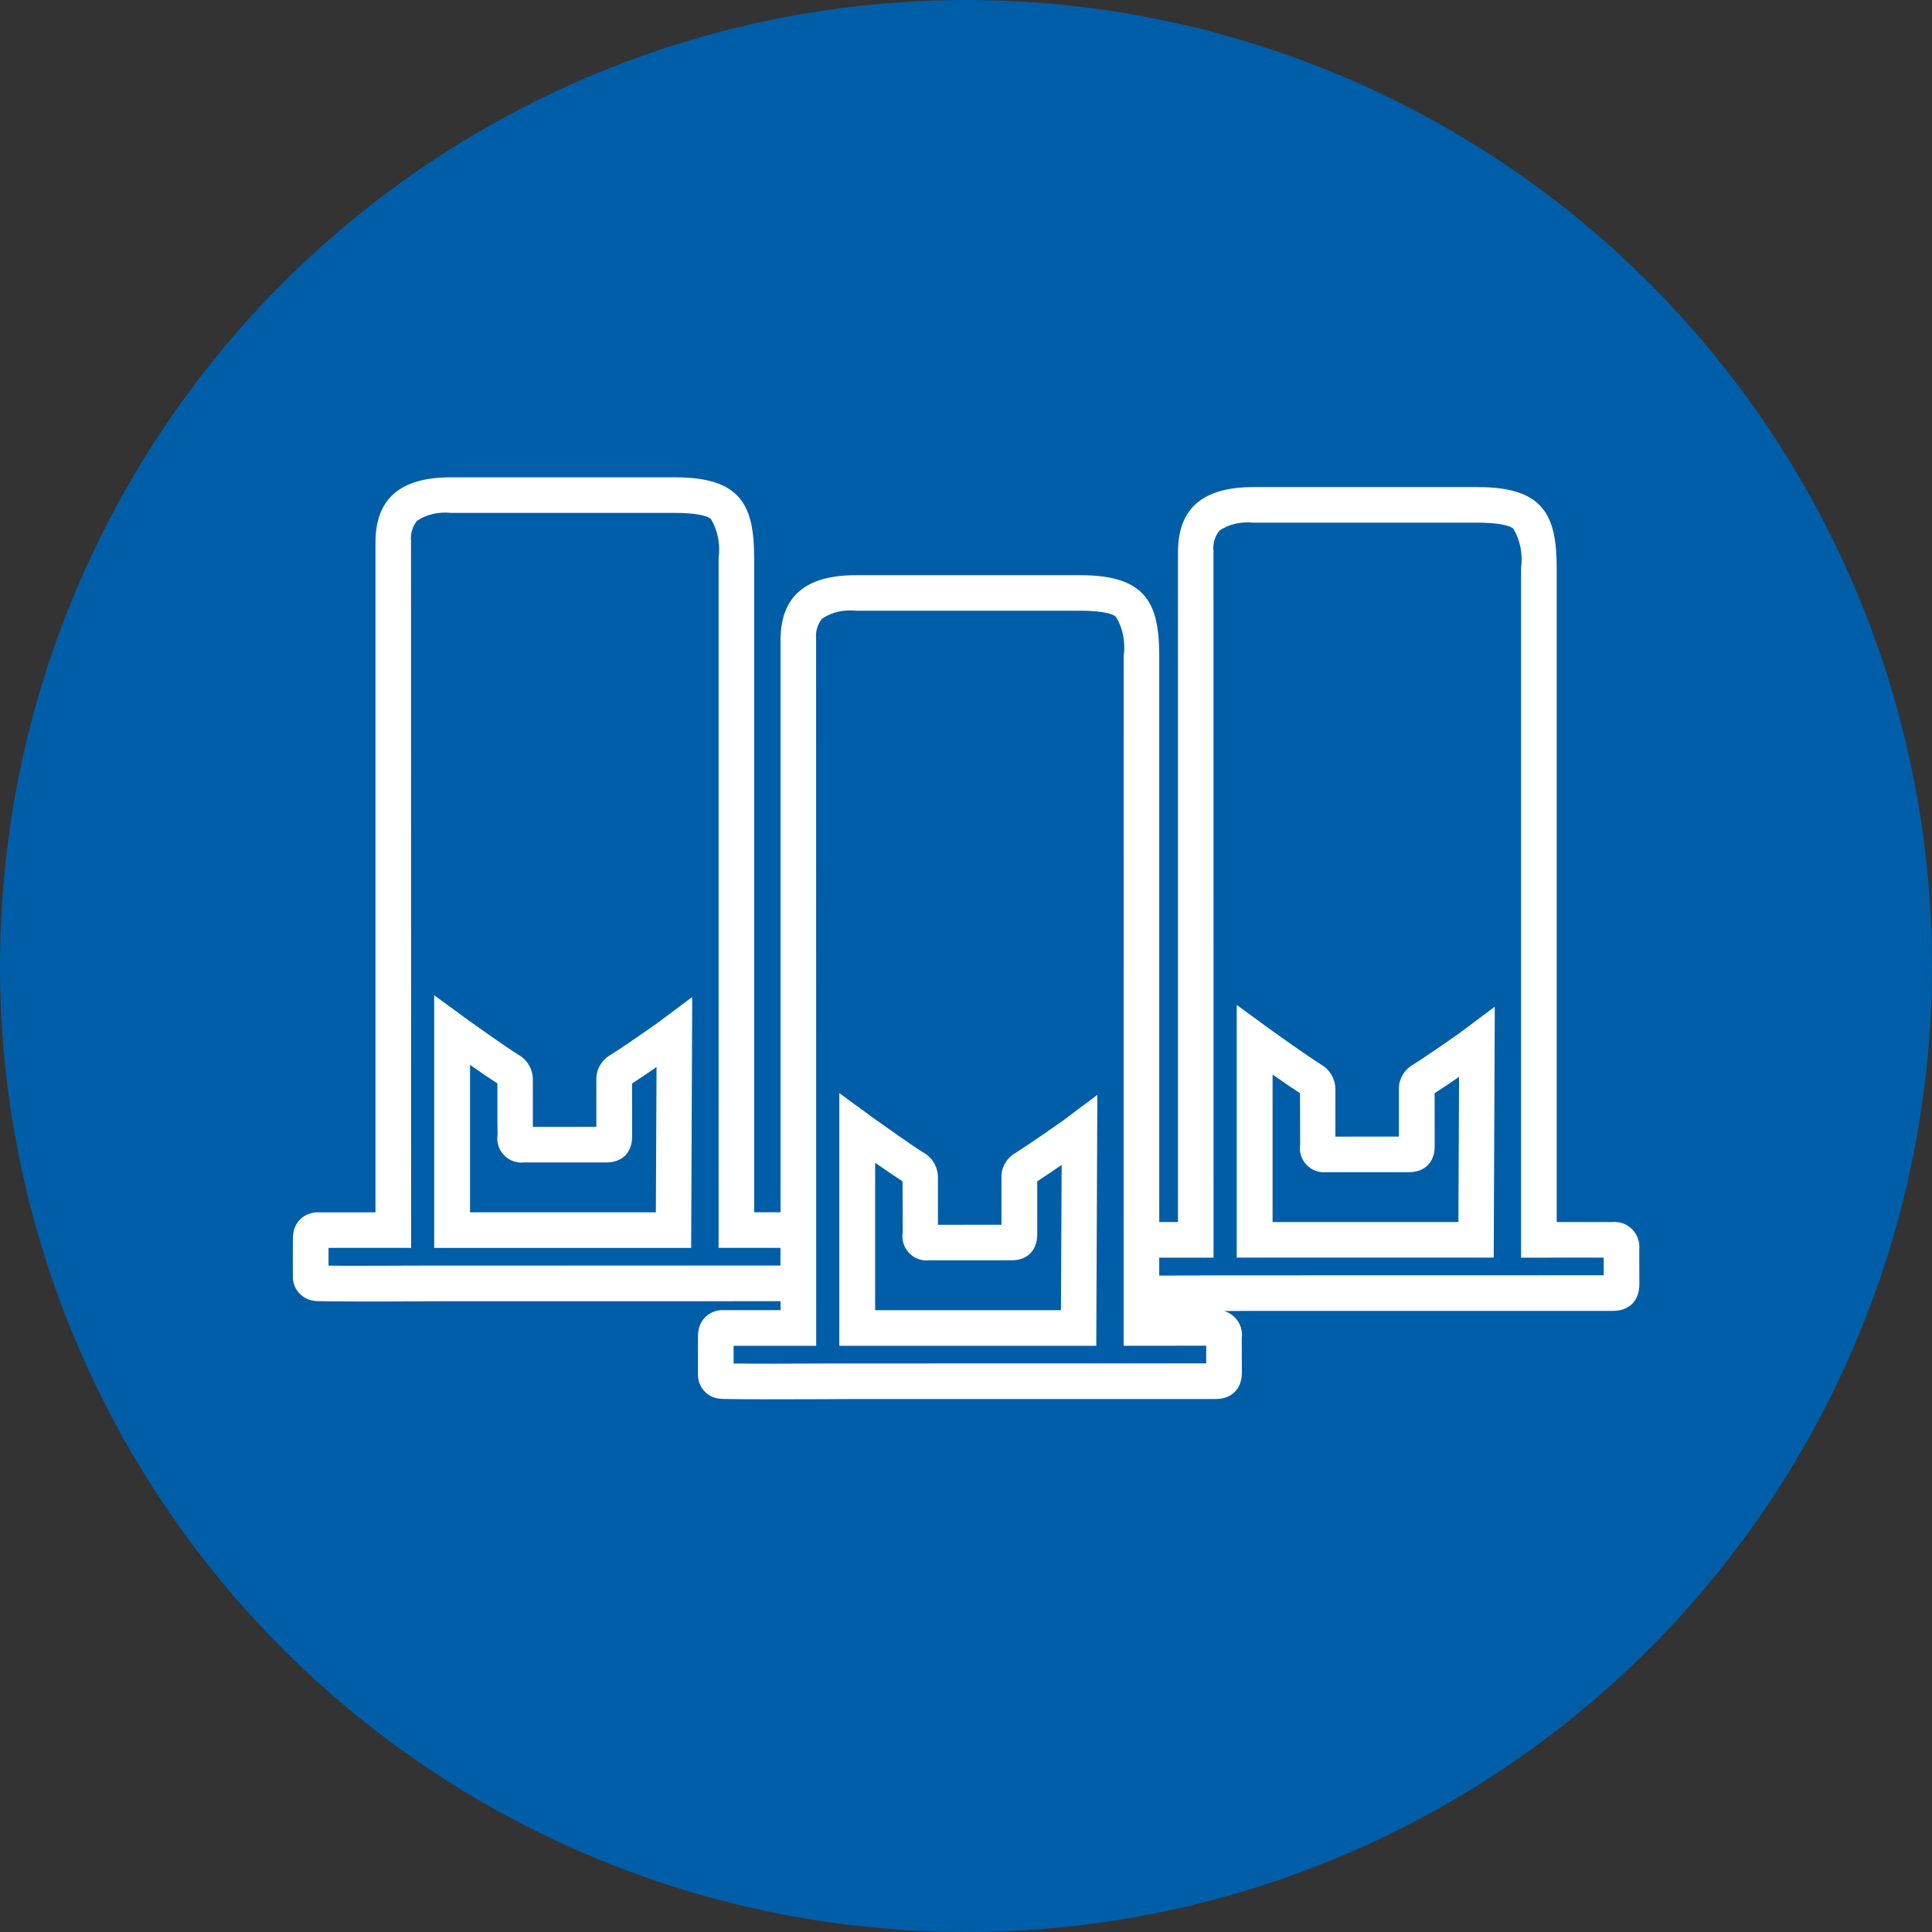
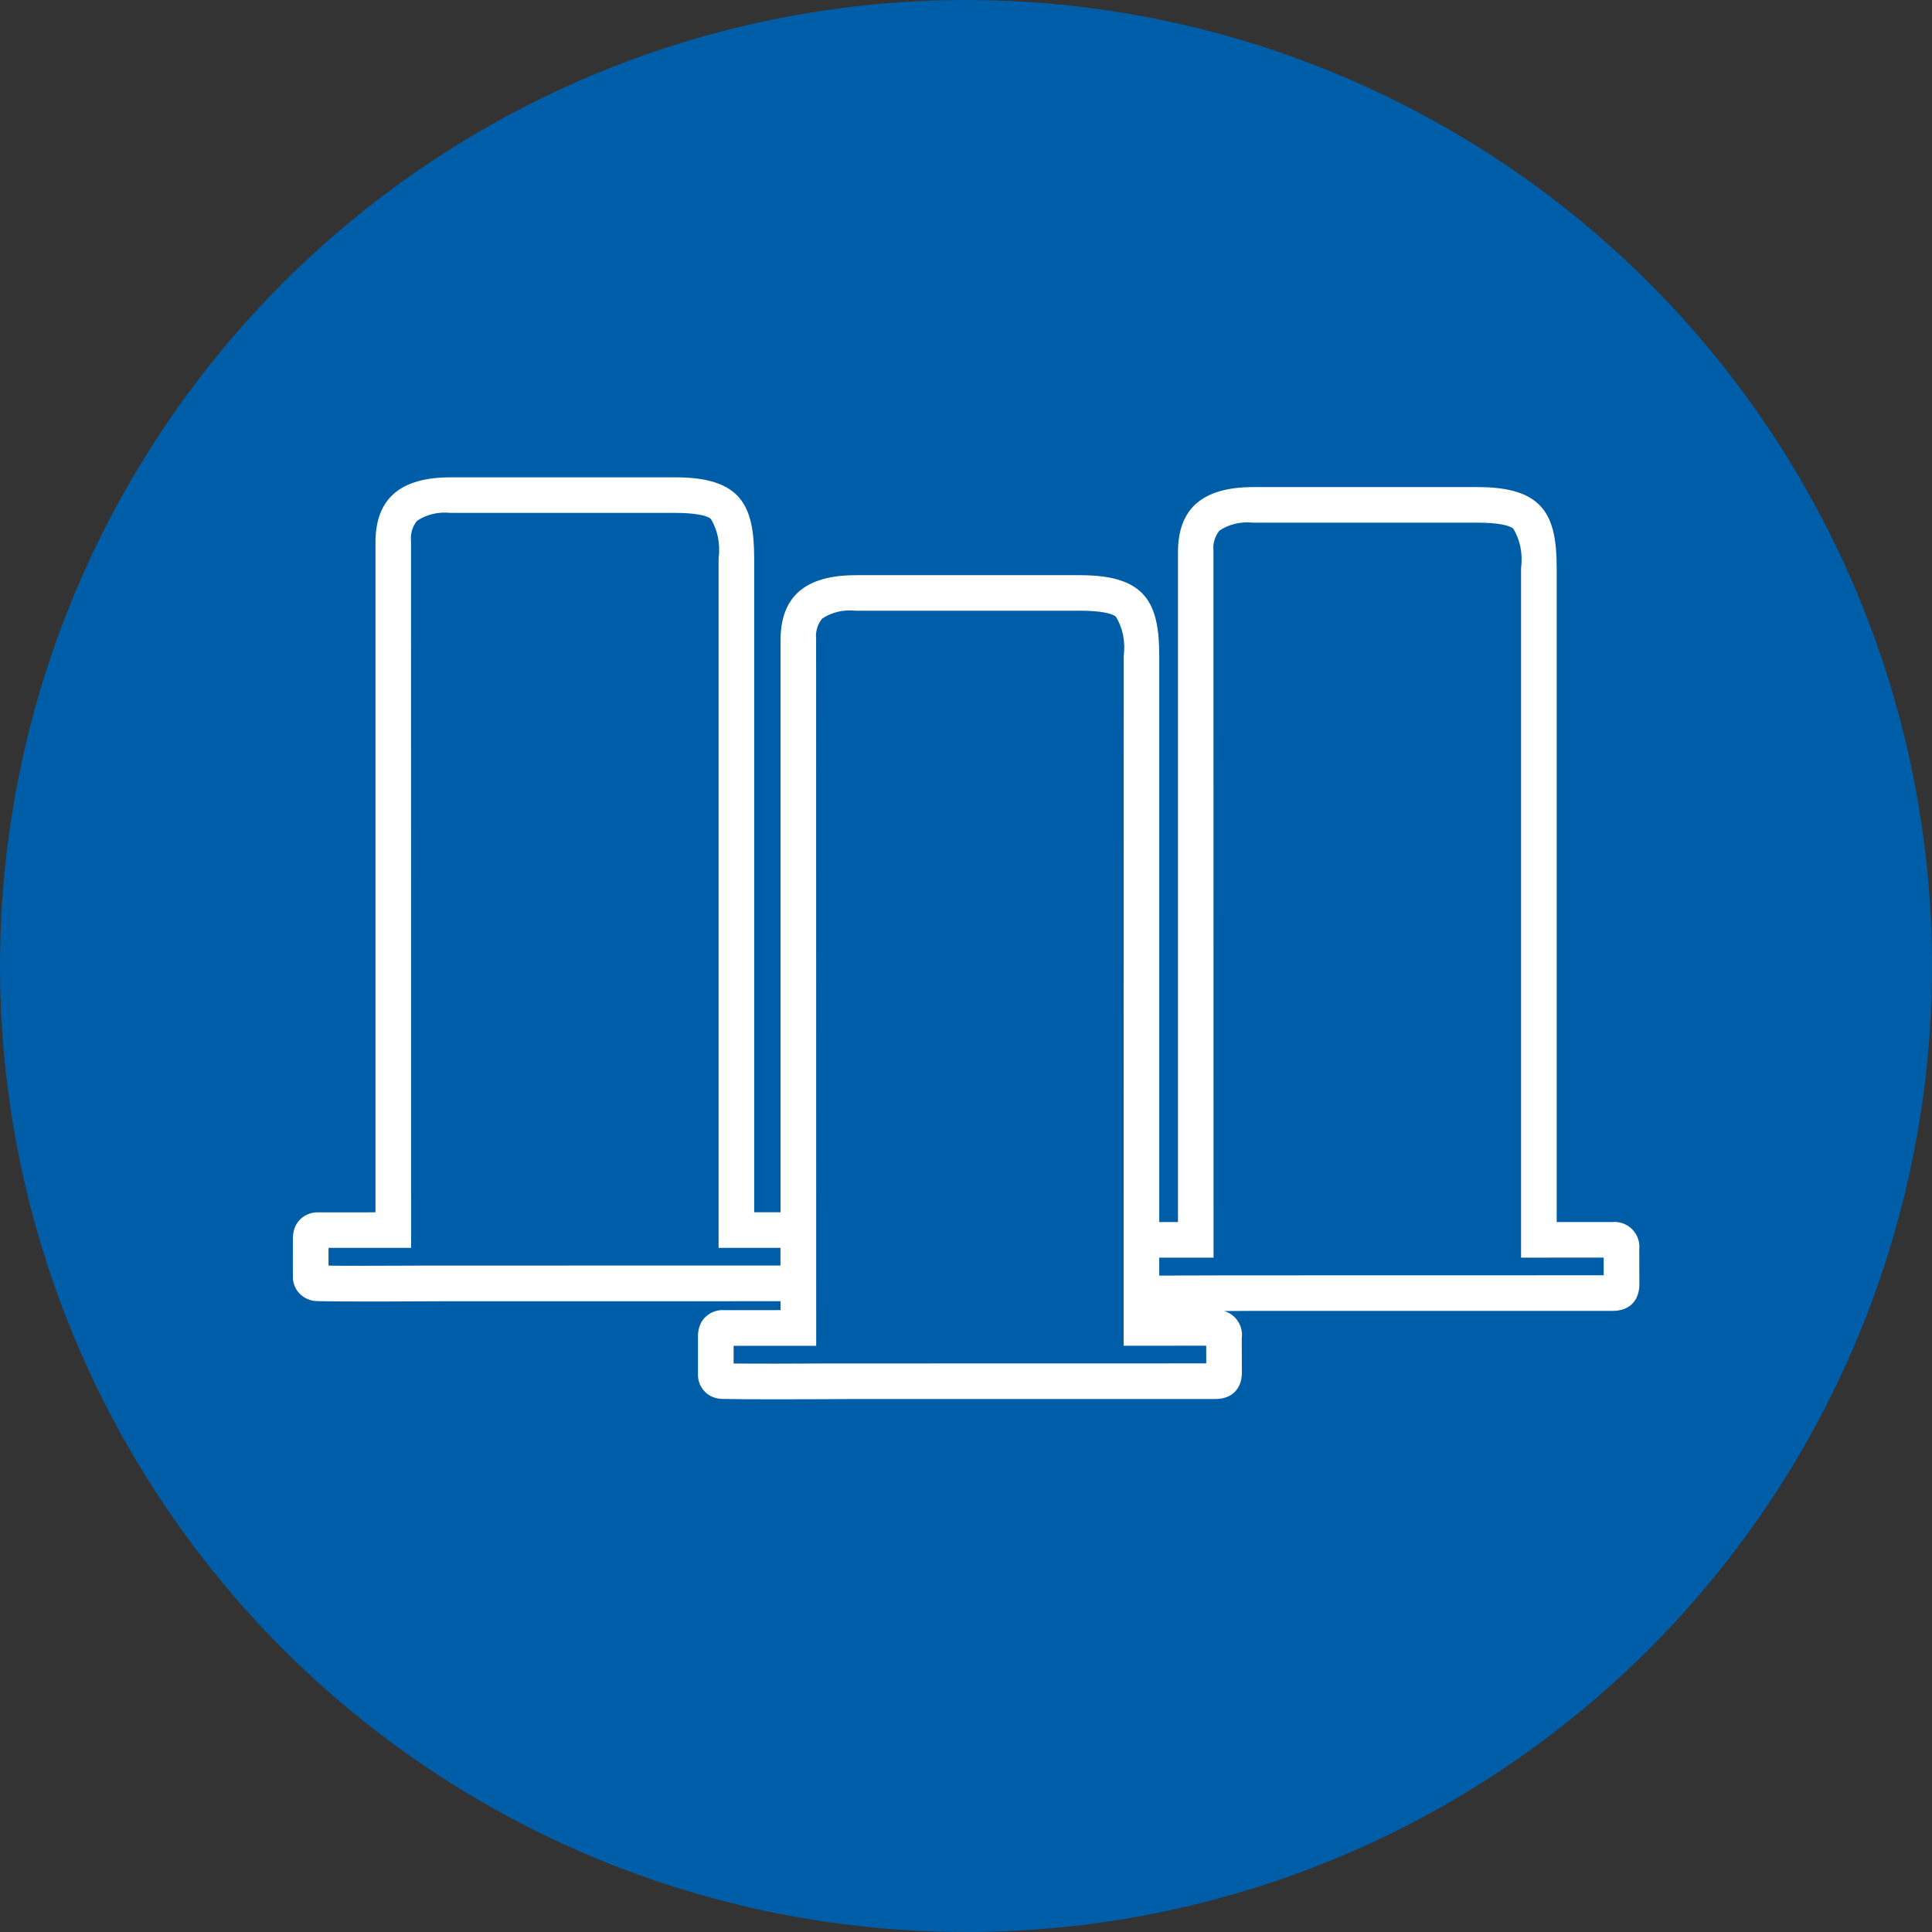
<svg xmlns="http://www.w3.org/2000/svg" id="Ebene_2" data-name="Ebene 2" viewBox="0 0 70 70">
  <rect x="0" y="0" width="70" height="70" fill="#333333" stroke="none" />
  <defs>
    <style>
      .cls-1 {
        fill: #005ea8;
      }

      .cls-2 {
        fill: #fff;
      }
    </style>
  </defs>
  <g id="Icon-Schuettgut-Lagerung">
    <g>
      <circle class="cls-1" cx="35" cy="35" r="35" />
      <g>
-         <path class="cls-2" d="m39.761,39.667l-1.257.942c-.038.027-1.18.832-1.707,1.16-.333.19-.528.546-.512.906v1.699l-2.301.002-.001-1.654c.021-.395-.18-.763-.51-.952-.411-.253-1.477-1.011-1.807-1.246l-1.256-.918v9.155h9.31l.039-9.092Zm-7.054,4.985c-.038.231.018.463.154.653.138.19.341.315.567.351.094.016.191.016.206.007h3.015c.573,0,.93-.357.932-.935l-.001-1.926c.25-.161.58-.384.886-.594l-.025,5.263h-6.733v-5.343c.341.238.723.5.993.674l.007,1.849Z" />
        <path class="cls-2" d="m59.395,45.623l-.001-.365c.045-.474-.291-.907-.769-.976-.085-.012-.17-.012-.185-.005h-2.038v-23.686c0-1.909-.456-2.943-2.862-2.943h-8.129c-1.837,0-2.731.773-2.731,2.363v24.267h-.678v-20.495c0-1.909-.456-2.943-2.862-2.943h-8.129c-1.838,0-2.731.773-2.731,2.363v20.72h-.955v-23.686c0-1.909-.456-2.943-2.861-2.943h-8.129c-1.838,0-2.731.773-2.731,2.363v24.268l-2.056.001c-.226-.011-.464.065-.64.224-.177.157-.281.374-.296.676l-.001.289c-.001.387-.003.99.001,1.122-.018.48.358.887.873.905,1.062.026,3.909.009,4.678.004l12.118-.001v.323l-2.056.001c-.22-.016-.464.065-.64.224-.177.157-.281.374-.296.676v1.411c-.009.233.074.456.232.626s.374.27.642.279c.438.011,1.181.014,1.957.014,1.102,0,2.269-.007,2.72-.01l13.202-.001c.584,0,.949-.362.953-.949l-.005-1.244c.034-.238-.025-.475-.169-.668-.118-.158-.28-.271-.469-.326.385-.002.7-.004.89-.005l13.201-.001c.585,0,.95-.362.954-.958-.002-.115-.003-.567-.003-.913Zm-29.823,3.138l-.003-25.613c-.027-.263.051-.526.214-.731.346-.233.76-.336,1.23-.29h8.129c.726,0,1.177.098,1.294.225.245.407.346.89.278,1.428l-.003,24.98,2.992-.003.001.641-13.638.003c-.548.003-1.259.007-1.948.007-.621-.002-1.154,0-1.538-.005v-.643h2.991Zm12.948-2.545h-.519v-.648h1.968l-.003-25.61c-.028-.262.05-.525.214-.731.346-.233.761-.335,1.23-.29h8.129c.726,0,1.178.099,1.295.224.244.408.345.892.277,1.429v24.977l2.993-.002c.001.197.001.442.001.641l-13.638.003c-.548.002-1.258.006-1.947.006Zm-27.625-1.002l-.003-25.611c-.028-.262.05-.525.214-.73.346-.233.762-.336,1.23-.29h8.129c.725,0,1.177.099,1.294.224.244.408.345.892.277,1.429v24.977h2.241v.639l-12.891.003c-.547.002-1.257.006-1.945.006-.636.006-1.154.001-1.538-.005v-.643h2.991Z" />
-         <path class="cls-2" d="m25.082,36.121l-1.258.943c-.011.007-1.172.827-1.708,1.16-.331.191-.525.547-.509.906v1.698l-2.301.002-.001-1.654c.021-.396-.18-.764-.51-.952-.453-.279-1.714-1.178-1.807-1.246l-1.256-.918v9.155h9.31l.038-9.092Zm-7.061,4.508l.008.474c-.038.231.016.463.152.654.137.191.339.317.569.354.095.016.192.016.205.007h3.016c.573,0,.93-.357.932-.935l-.002-1.926c.253-.163.585-.388.887-.596l-.025,5.264h-6.733v-5.342c.341.238.722.5.992.673-.002.356-.001.913,0,1.373Z" />
-         <path class="cls-2" d="m51.194,38.576c-.331.191-.525.547-.509.906v1.698l-2.301.002-.001-1.657c.019-.395-.182-.761-.511-.95-.45-.277-1.712-1.178-1.806-1.246l-1.256-.918v9.155h9.31l.039-9.091-1.26.943c-.078.056-1.194.841-1.706,1.159Zm.787,2.959l-.002-1.926c.253-.161.585-.386.886-.593l-.024,5.261h-6.733v-5.343c.341.238.723.5.993.674l.007,1.847c-.038.231.016.463.152.654.137.191.339.317.569.354.093.015.19.016.205.007h3.016c.573,0,.93-.357.932-.935Z" />
      </g>
    </g>
  </g>
</svg>